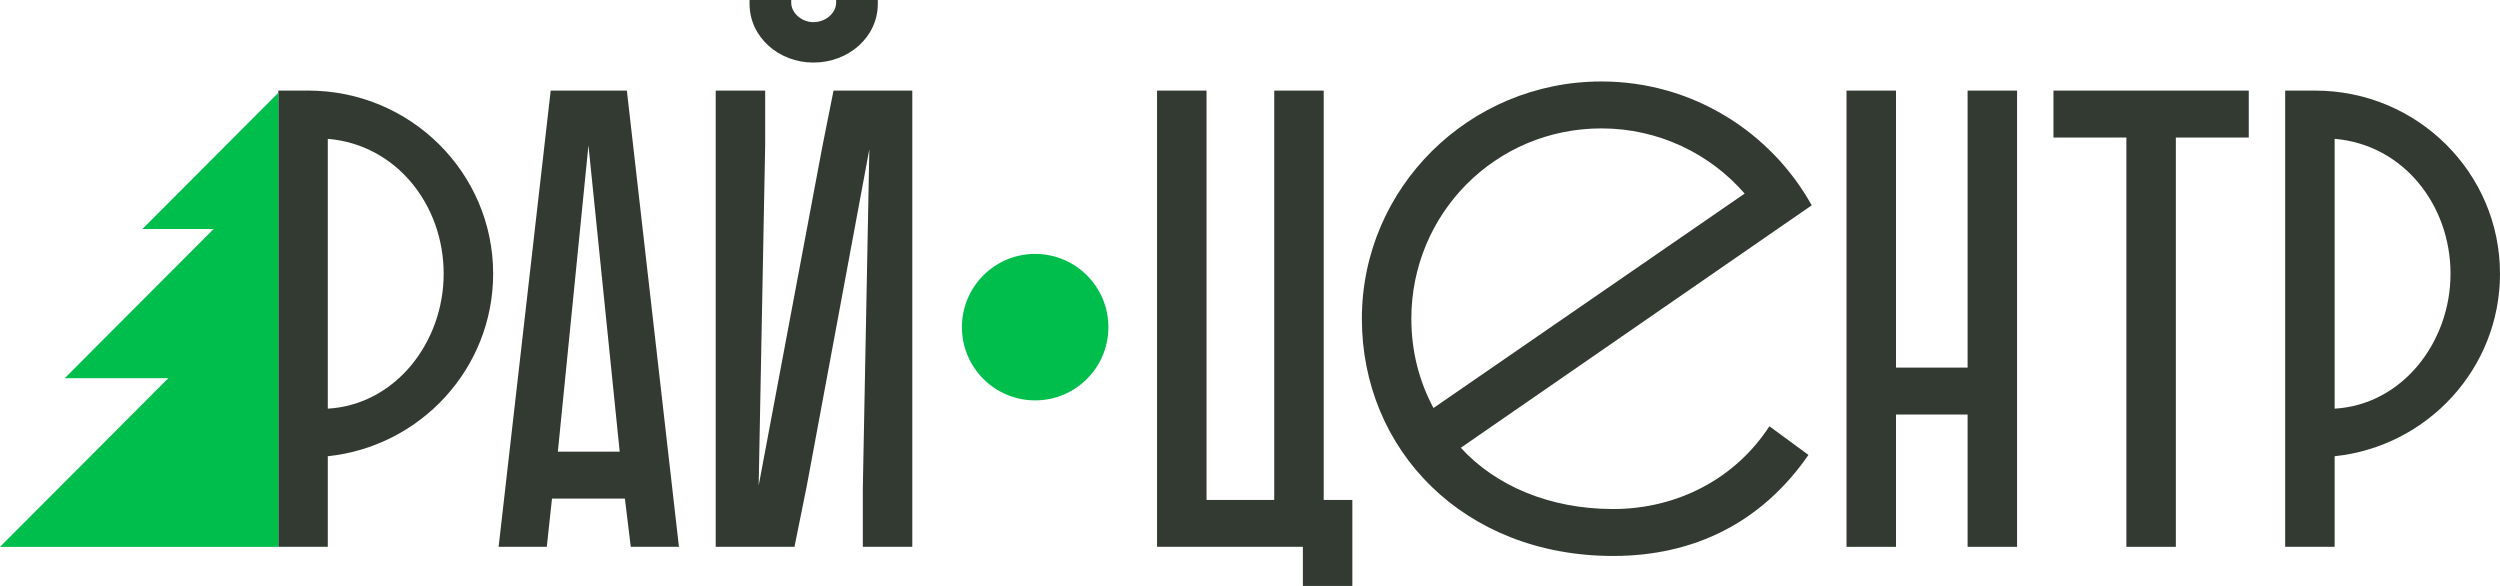
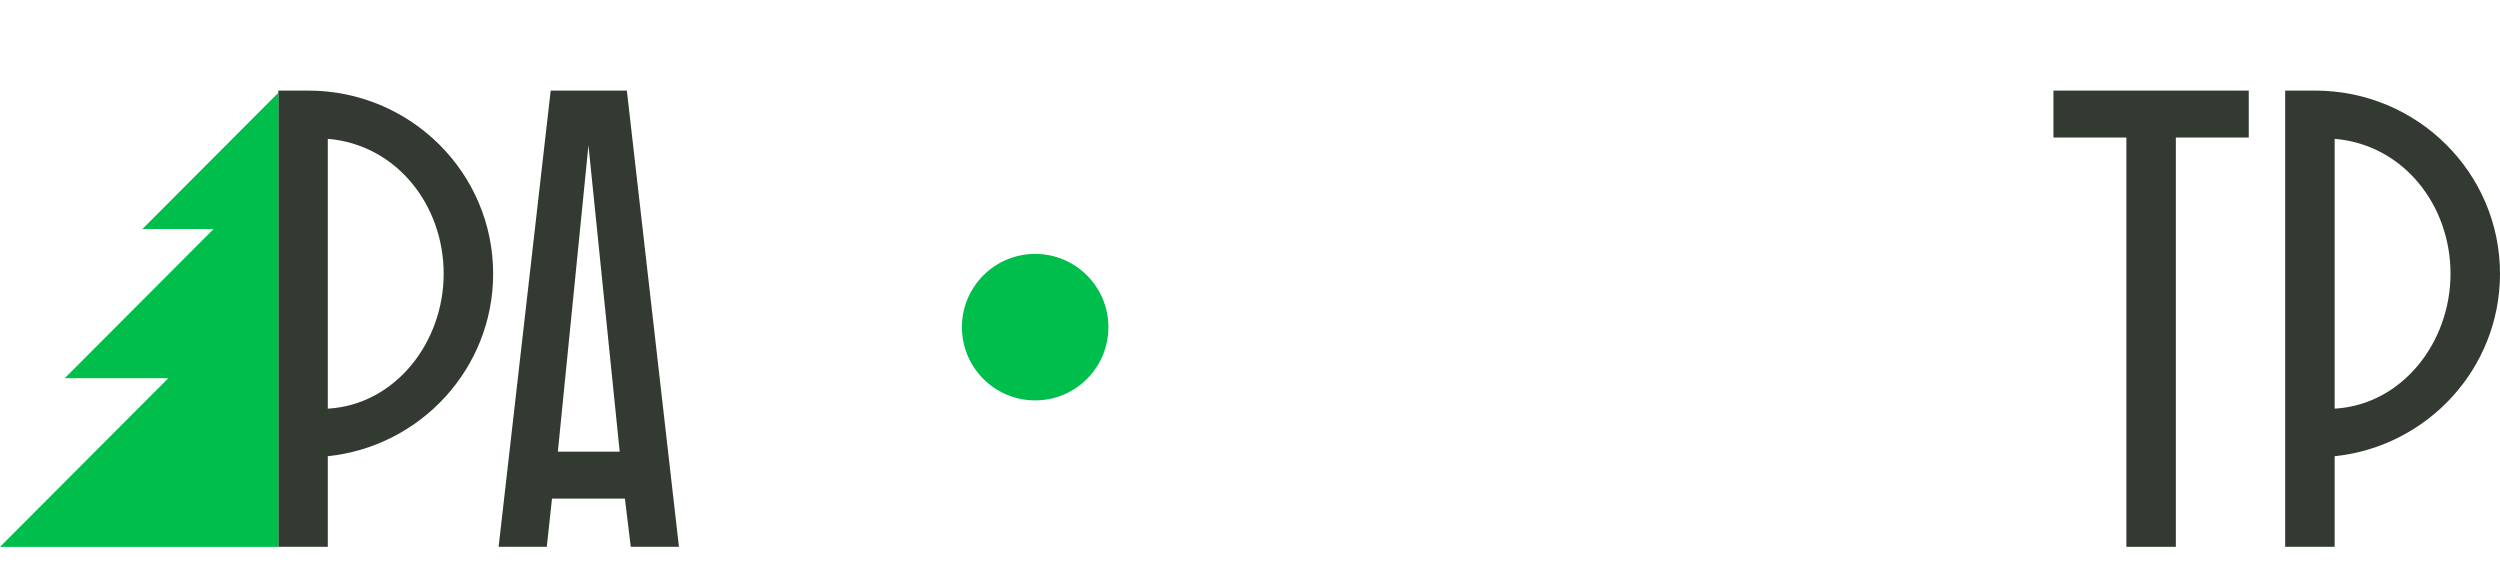
<svg xmlns="http://www.w3.org/2000/svg" width="512" height="120" viewBox="0 0 512 120" fill="none">
  <path d="M468.003 111.991V18.554H474.136C495.068 18.554 512 35.373 512 56.062C512 75.417 497.201 91.435 478.136 93.437V111.991H468.003ZM501.867 56.062C501.867 42.047 492.268 29.633 478.136 28.432V83.693C492.001 82.892 501.867 70.078 501.867 56.062Z" fill="#323A32" />
  <path d="M420.549 28.165V18.554H460.546V28.165H445.613V111.991H435.481V28.165H420.549Z" fill="#323A32" />
-   <path d="M402.964 111.991V84.894H388.299V111.991H378.166V18.554H388.299V75.284H402.964V18.554H413.097V111.991H402.964Z" fill="#323A32" />
-   <path d="M330.374 104.249C343.573 104.249 355.439 97.975 362.372 87.297L370.371 93.17C360.772 107.052 346.906 113.86 330.374 113.86C299.71 113.86 278.911 92.102 278.911 65.272C278.911 38.443 300.91 16.685 327.974 16.685C346.506 16.685 362.638 26.963 371.038 42.047L299.176 91.702C306.243 99.444 317.308 104.249 330.374 104.249ZM289.044 65.272C289.044 71.947 290.644 78.087 293.577 83.559L357.305 39.644C350.239 31.502 339.707 26.296 327.974 26.296C306.243 26.296 289.044 43.782 289.044 65.272Z" fill="#323A32" />
-   <path d="M236.963 111.991V18.554H247.096V102.38H260.962V18.554H271.094V102.38H276.96V120H266.828V111.991H236.963Z" fill="#323A32" />
-   <path d="M146.577 18.554H156.709V29.633L155.376 99.444L168.442 29.9L170.708 18.554H186.84V111.991H176.708V99.844L178.041 30.567L165.242 99.444L162.709 111.991H146.577V18.554ZM153.509 0H162.042V0.534C162.042 2.67 164.175 4.538 166.575 4.538C169.108 4.538 171.241 2.67 171.241 0.534V0H179.774V0.801C179.774 7.608 173.775 12.814 166.575 12.814C159.509 12.814 153.509 7.608 153.509 0.801V0Z" fill="#323A32" />
  <path d="M112.782 18.554H128.381L139.047 111.991H129.181L127.981 102.113H113.049L111.982 111.991H102.116L112.782 18.554ZM120.515 29.766L114.249 92.503H126.914L120.515 29.766Z" fill="#323A32" />
  <path d="M57 111.991V18.554H63.133C84.065 18.554 100.997 35.373 100.997 56.062C100.997 75.417 86.198 91.435 67.133 93.437V111.991H57ZM90.864 56.062C90.864 42.047 81.265 29.633 67.133 28.432V83.693C80.998 82.892 90.864 70.078 90.864 56.062Z" fill="#323A32" />
  <circle cx="212" cy="67" r="15" fill="#00BE4C" />
  <path d="M57 112V19L29.163 46.9H43.744L13.256 77.457H34.465L0 112L57 112Z" fill="#00BE4C" />
</svg>